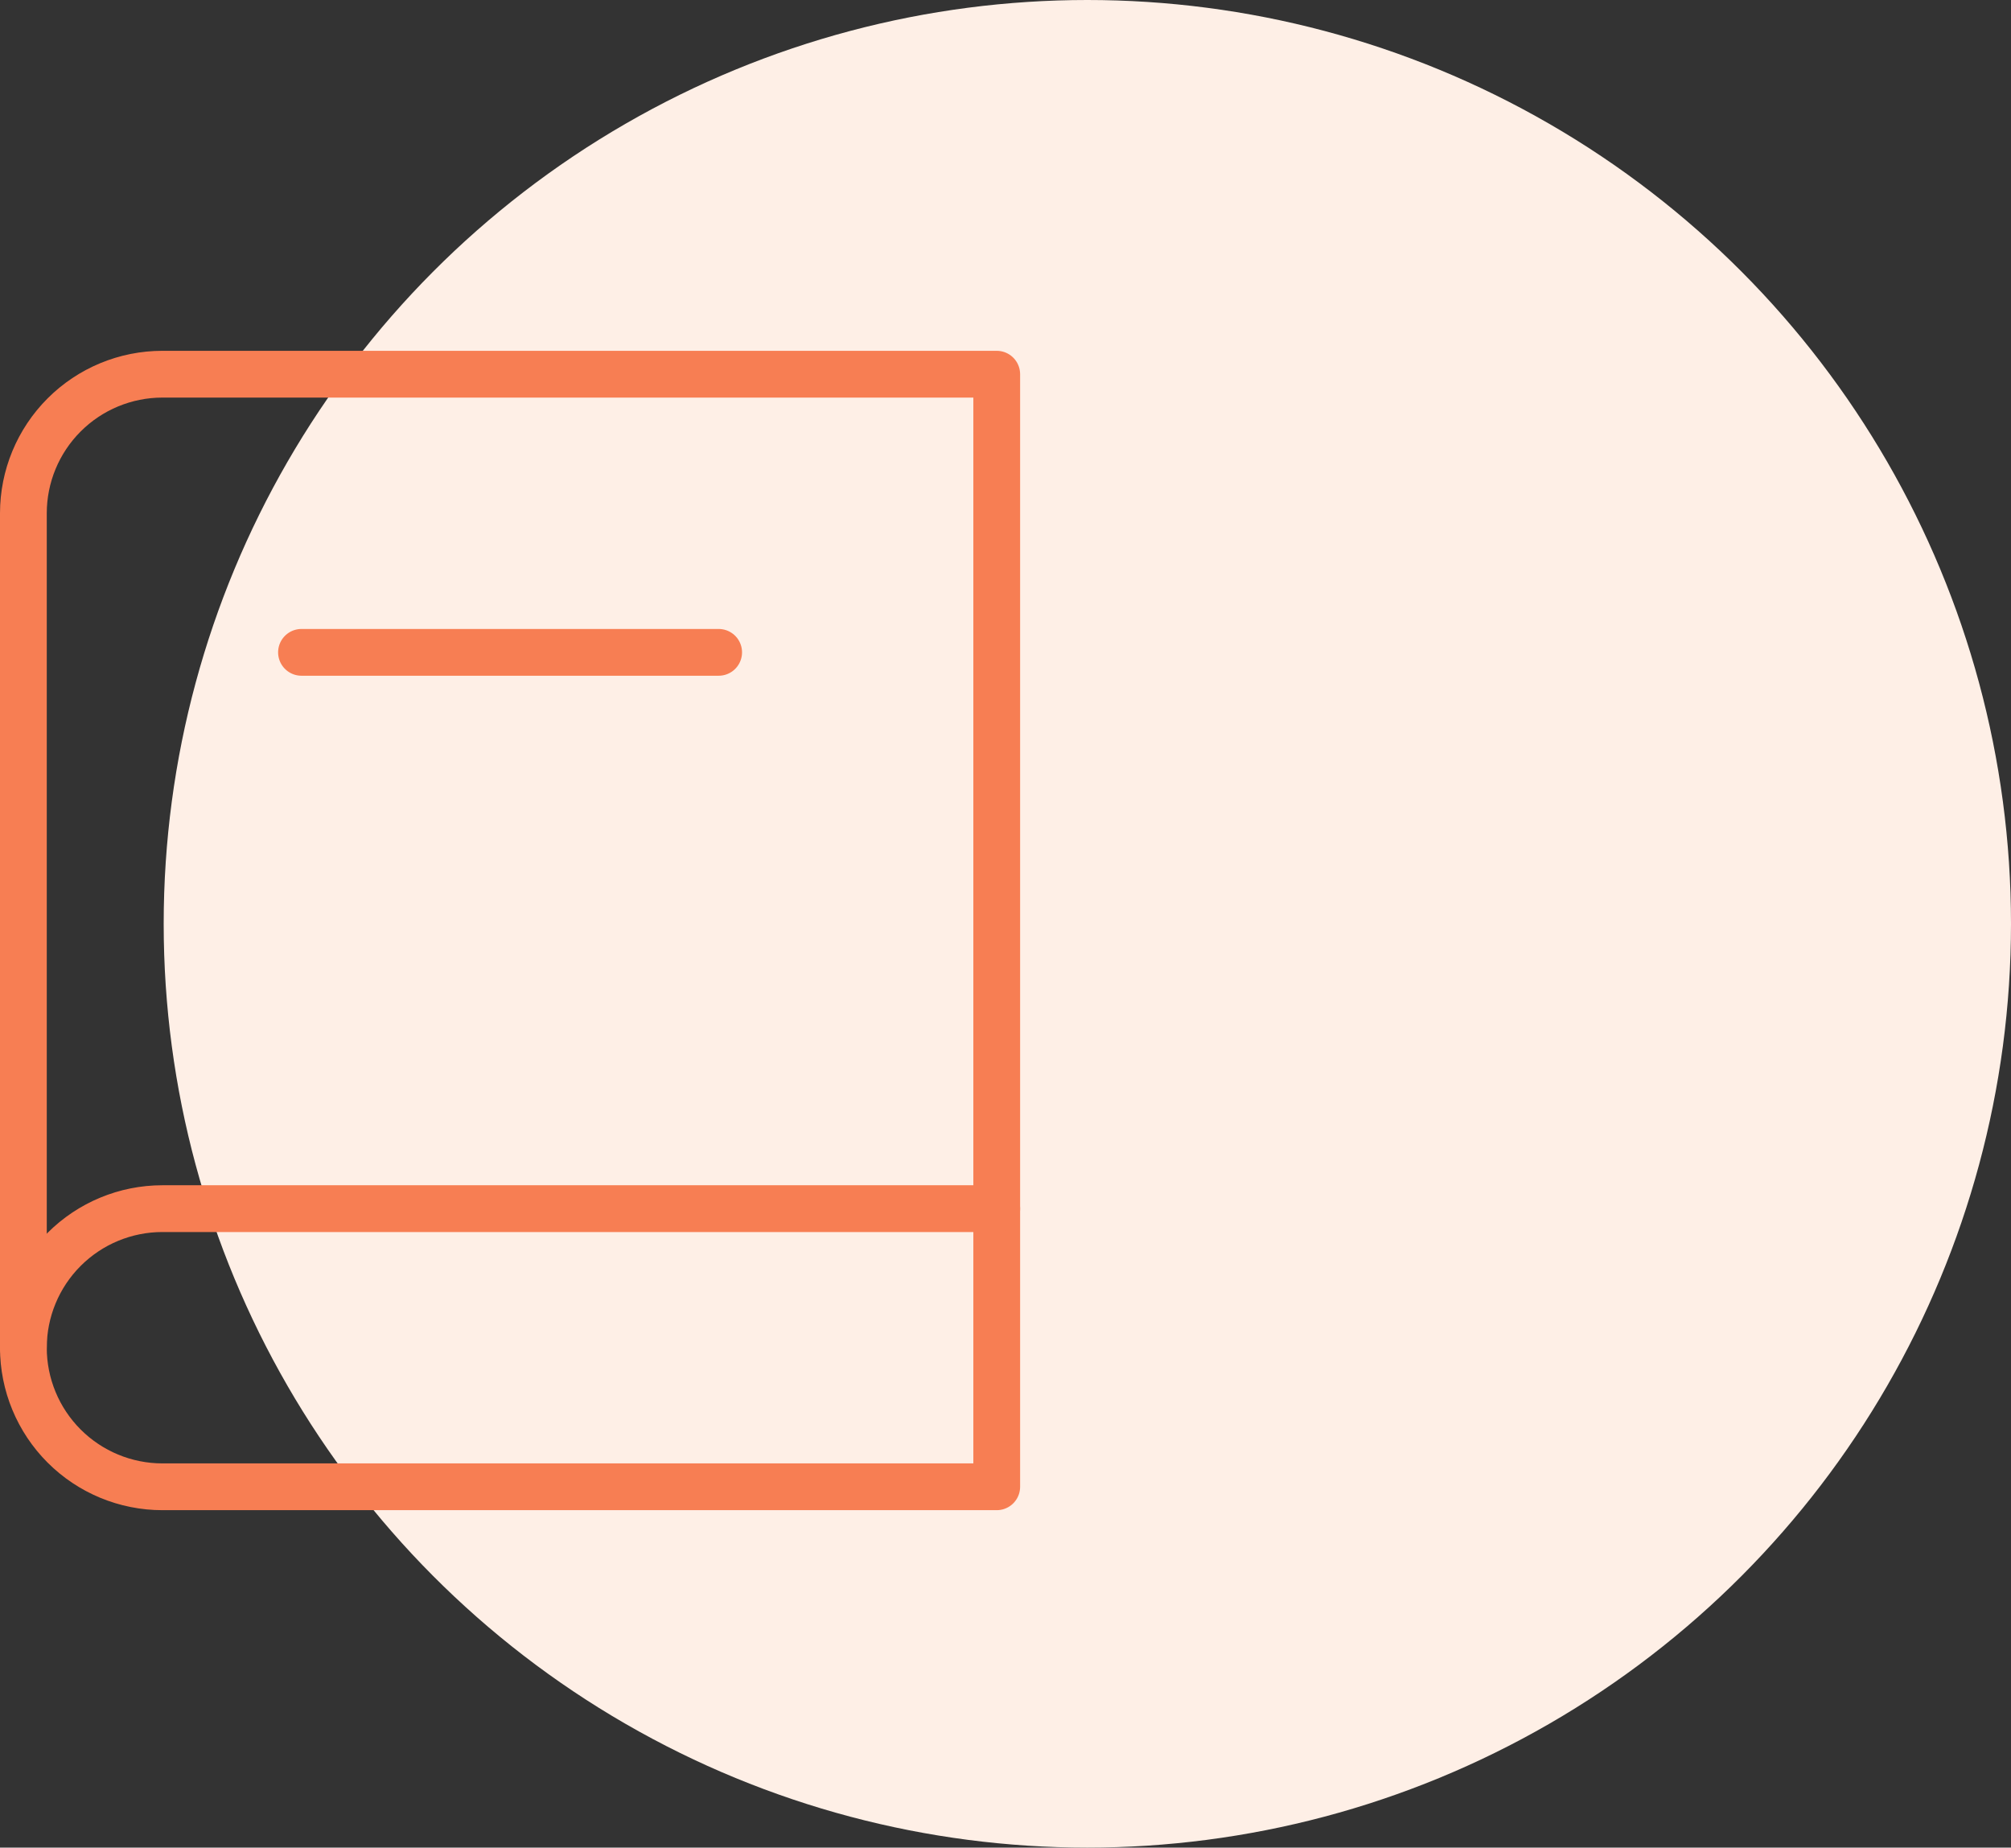
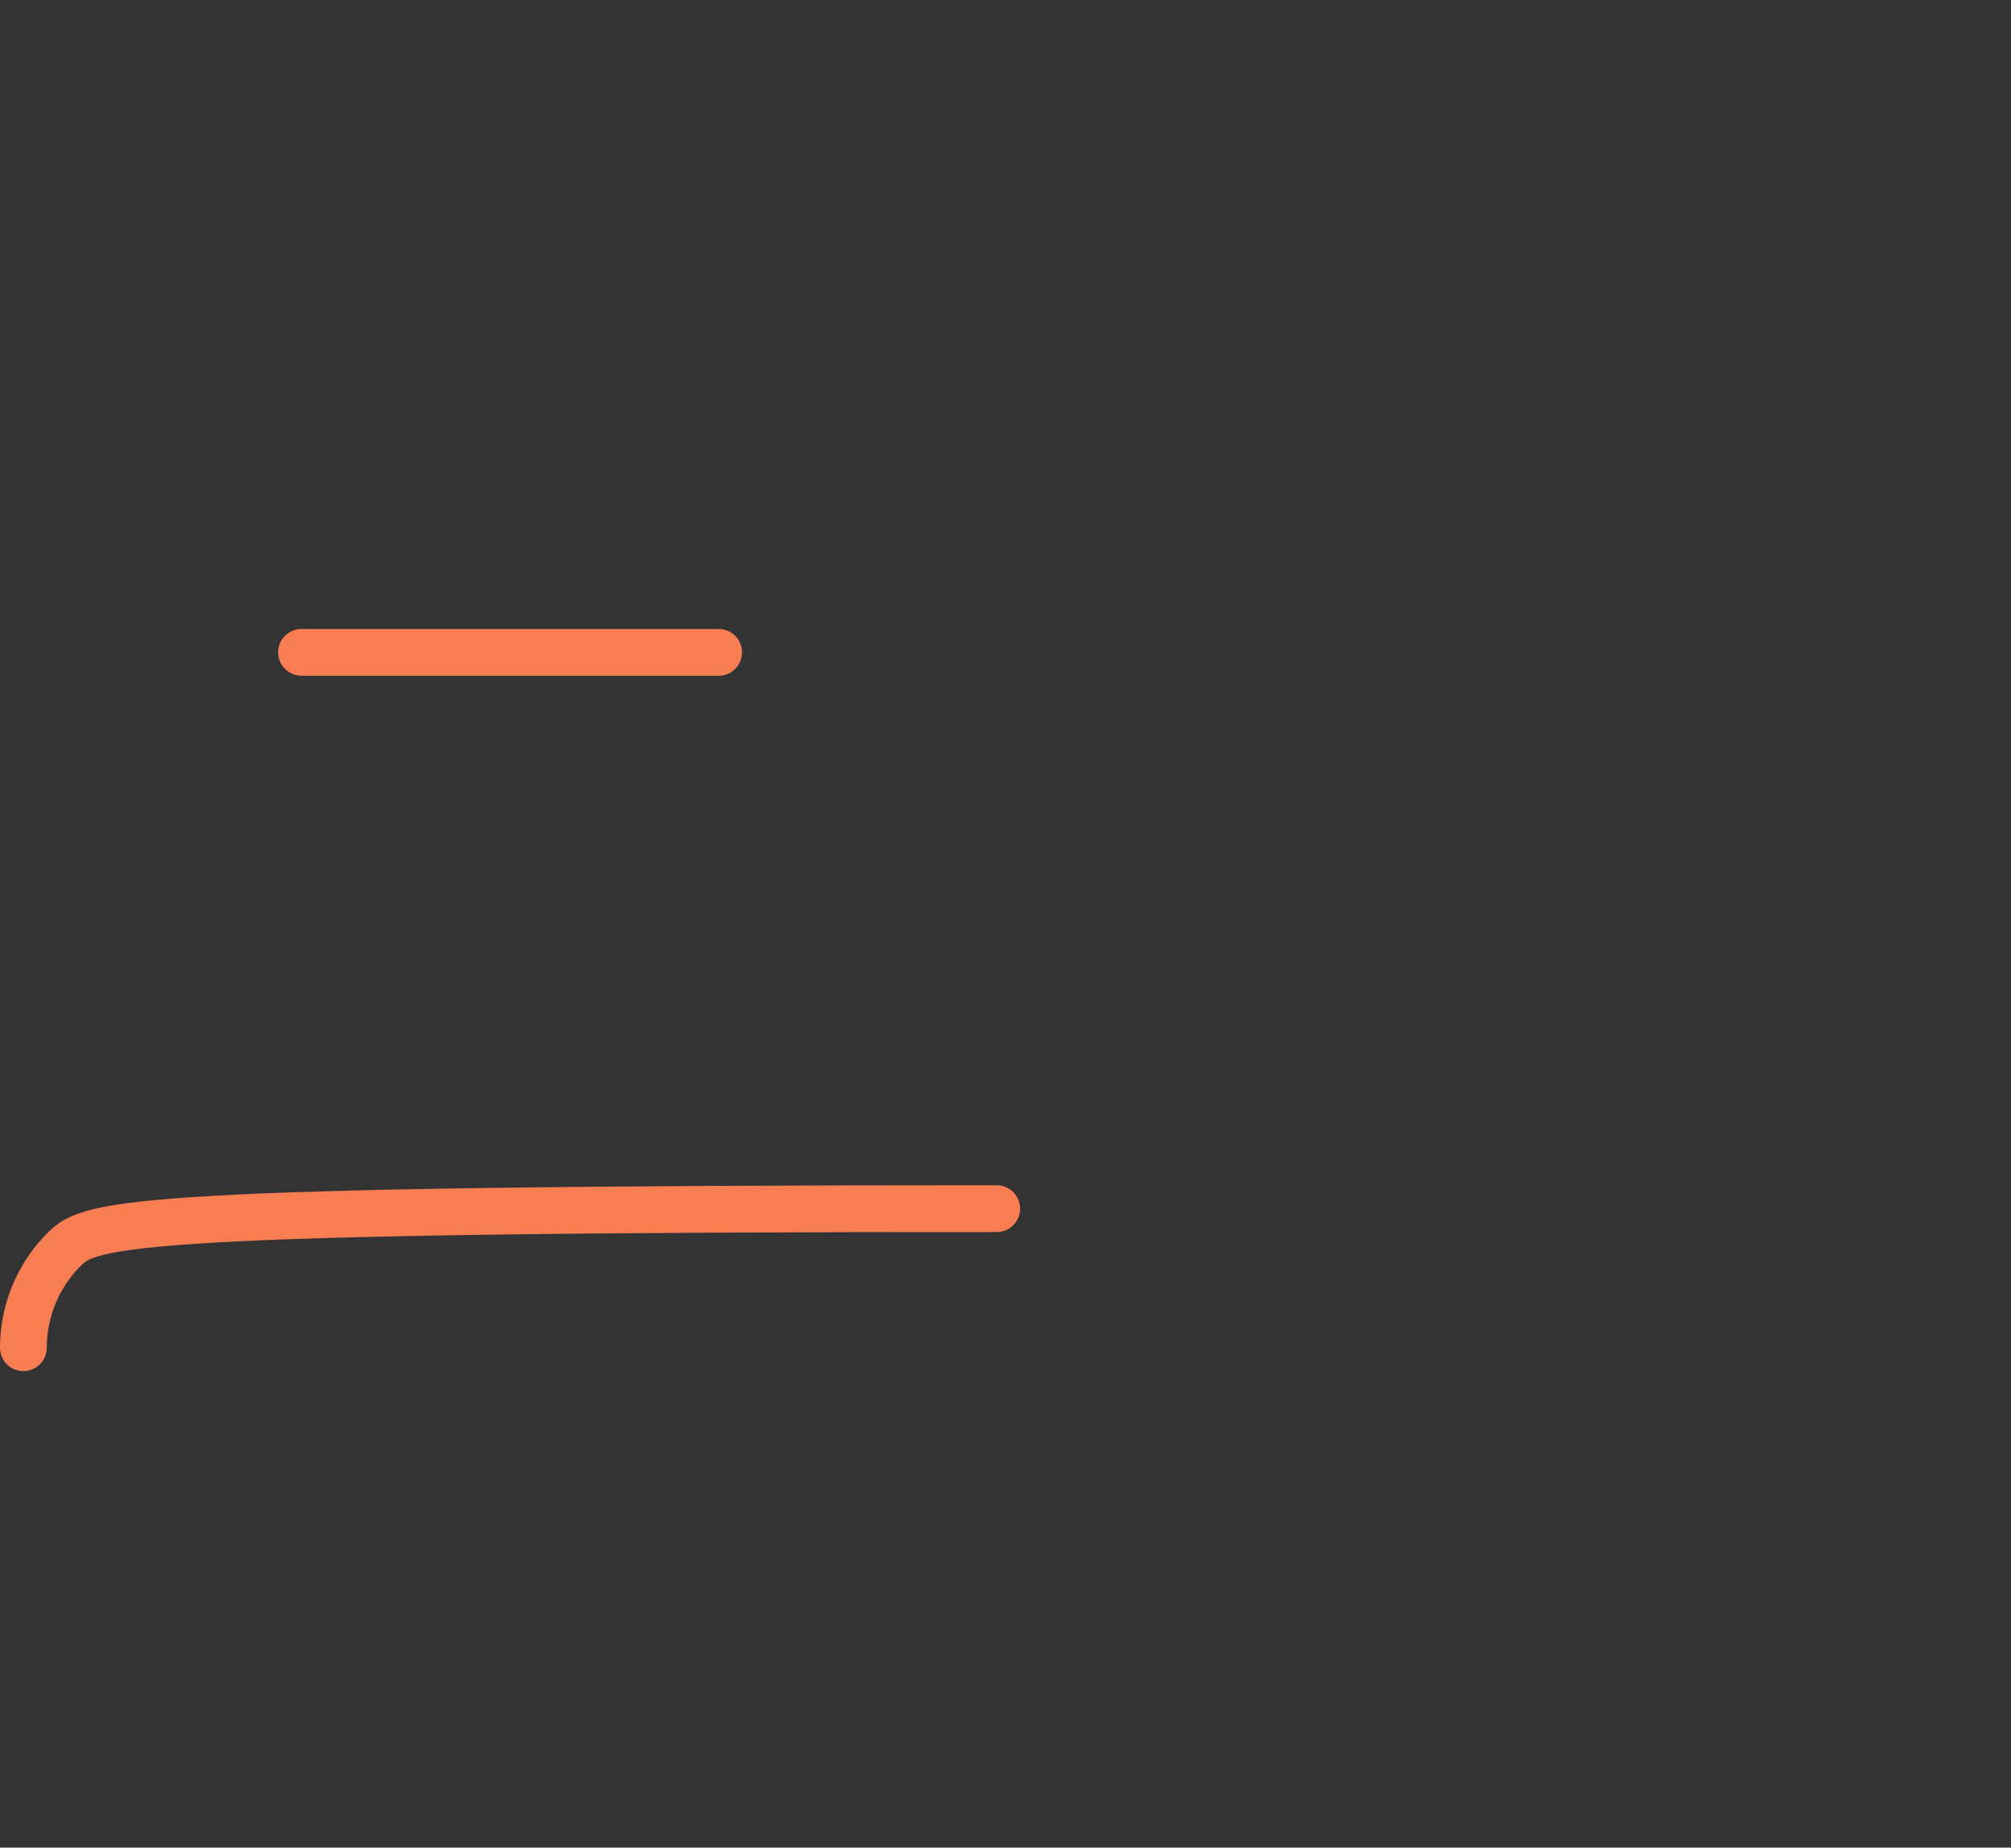
<svg xmlns="http://www.w3.org/2000/svg" width="86" height="79" viewBox="0 0 86 79" fill="none">
  <rect x="0" y="0" width="86" height="79" fill="#333333" stroke="none" />
-   <circle cx="46.5" cy="39.5" r="39.5" fill="#FEEFE6" />
-   <path d="M42.625 16V63.572H6.946C5.369 63.572 3.857 62.945 2.742 61.83C1.627 60.715 1 59.202 1 57.625V21.947C1 20.369 1.627 18.857 2.742 17.742C3.857 16.627 5.369 16 6.946 16H42.625Z" stroke="#F77E53" stroke-width="2" stroke-linecap="round" stroke-linejoin="round" />
-   <path d="M42.625 51.679H6.946C5.369 51.679 3.857 52.306 2.742 53.421C1.627 54.536 1 56.049 1 57.626" stroke="#F77E53" stroke-width="2" stroke-linecap="round" stroke-linejoin="round" />
+   <path d="M42.625 51.679C5.369 51.679 3.857 52.306 2.742 53.421C1.627 54.536 1 56.049 1 57.626" stroke="#F77E53" stroke-width="2" stroke-linecap="round" stroke-linejoin="round" />
  <path d="M12.893 27.893H30.733" stroke="#F77E53" stroke-width="2" stroke-linecap="round" stroke-linejoin="round" />
</svg>